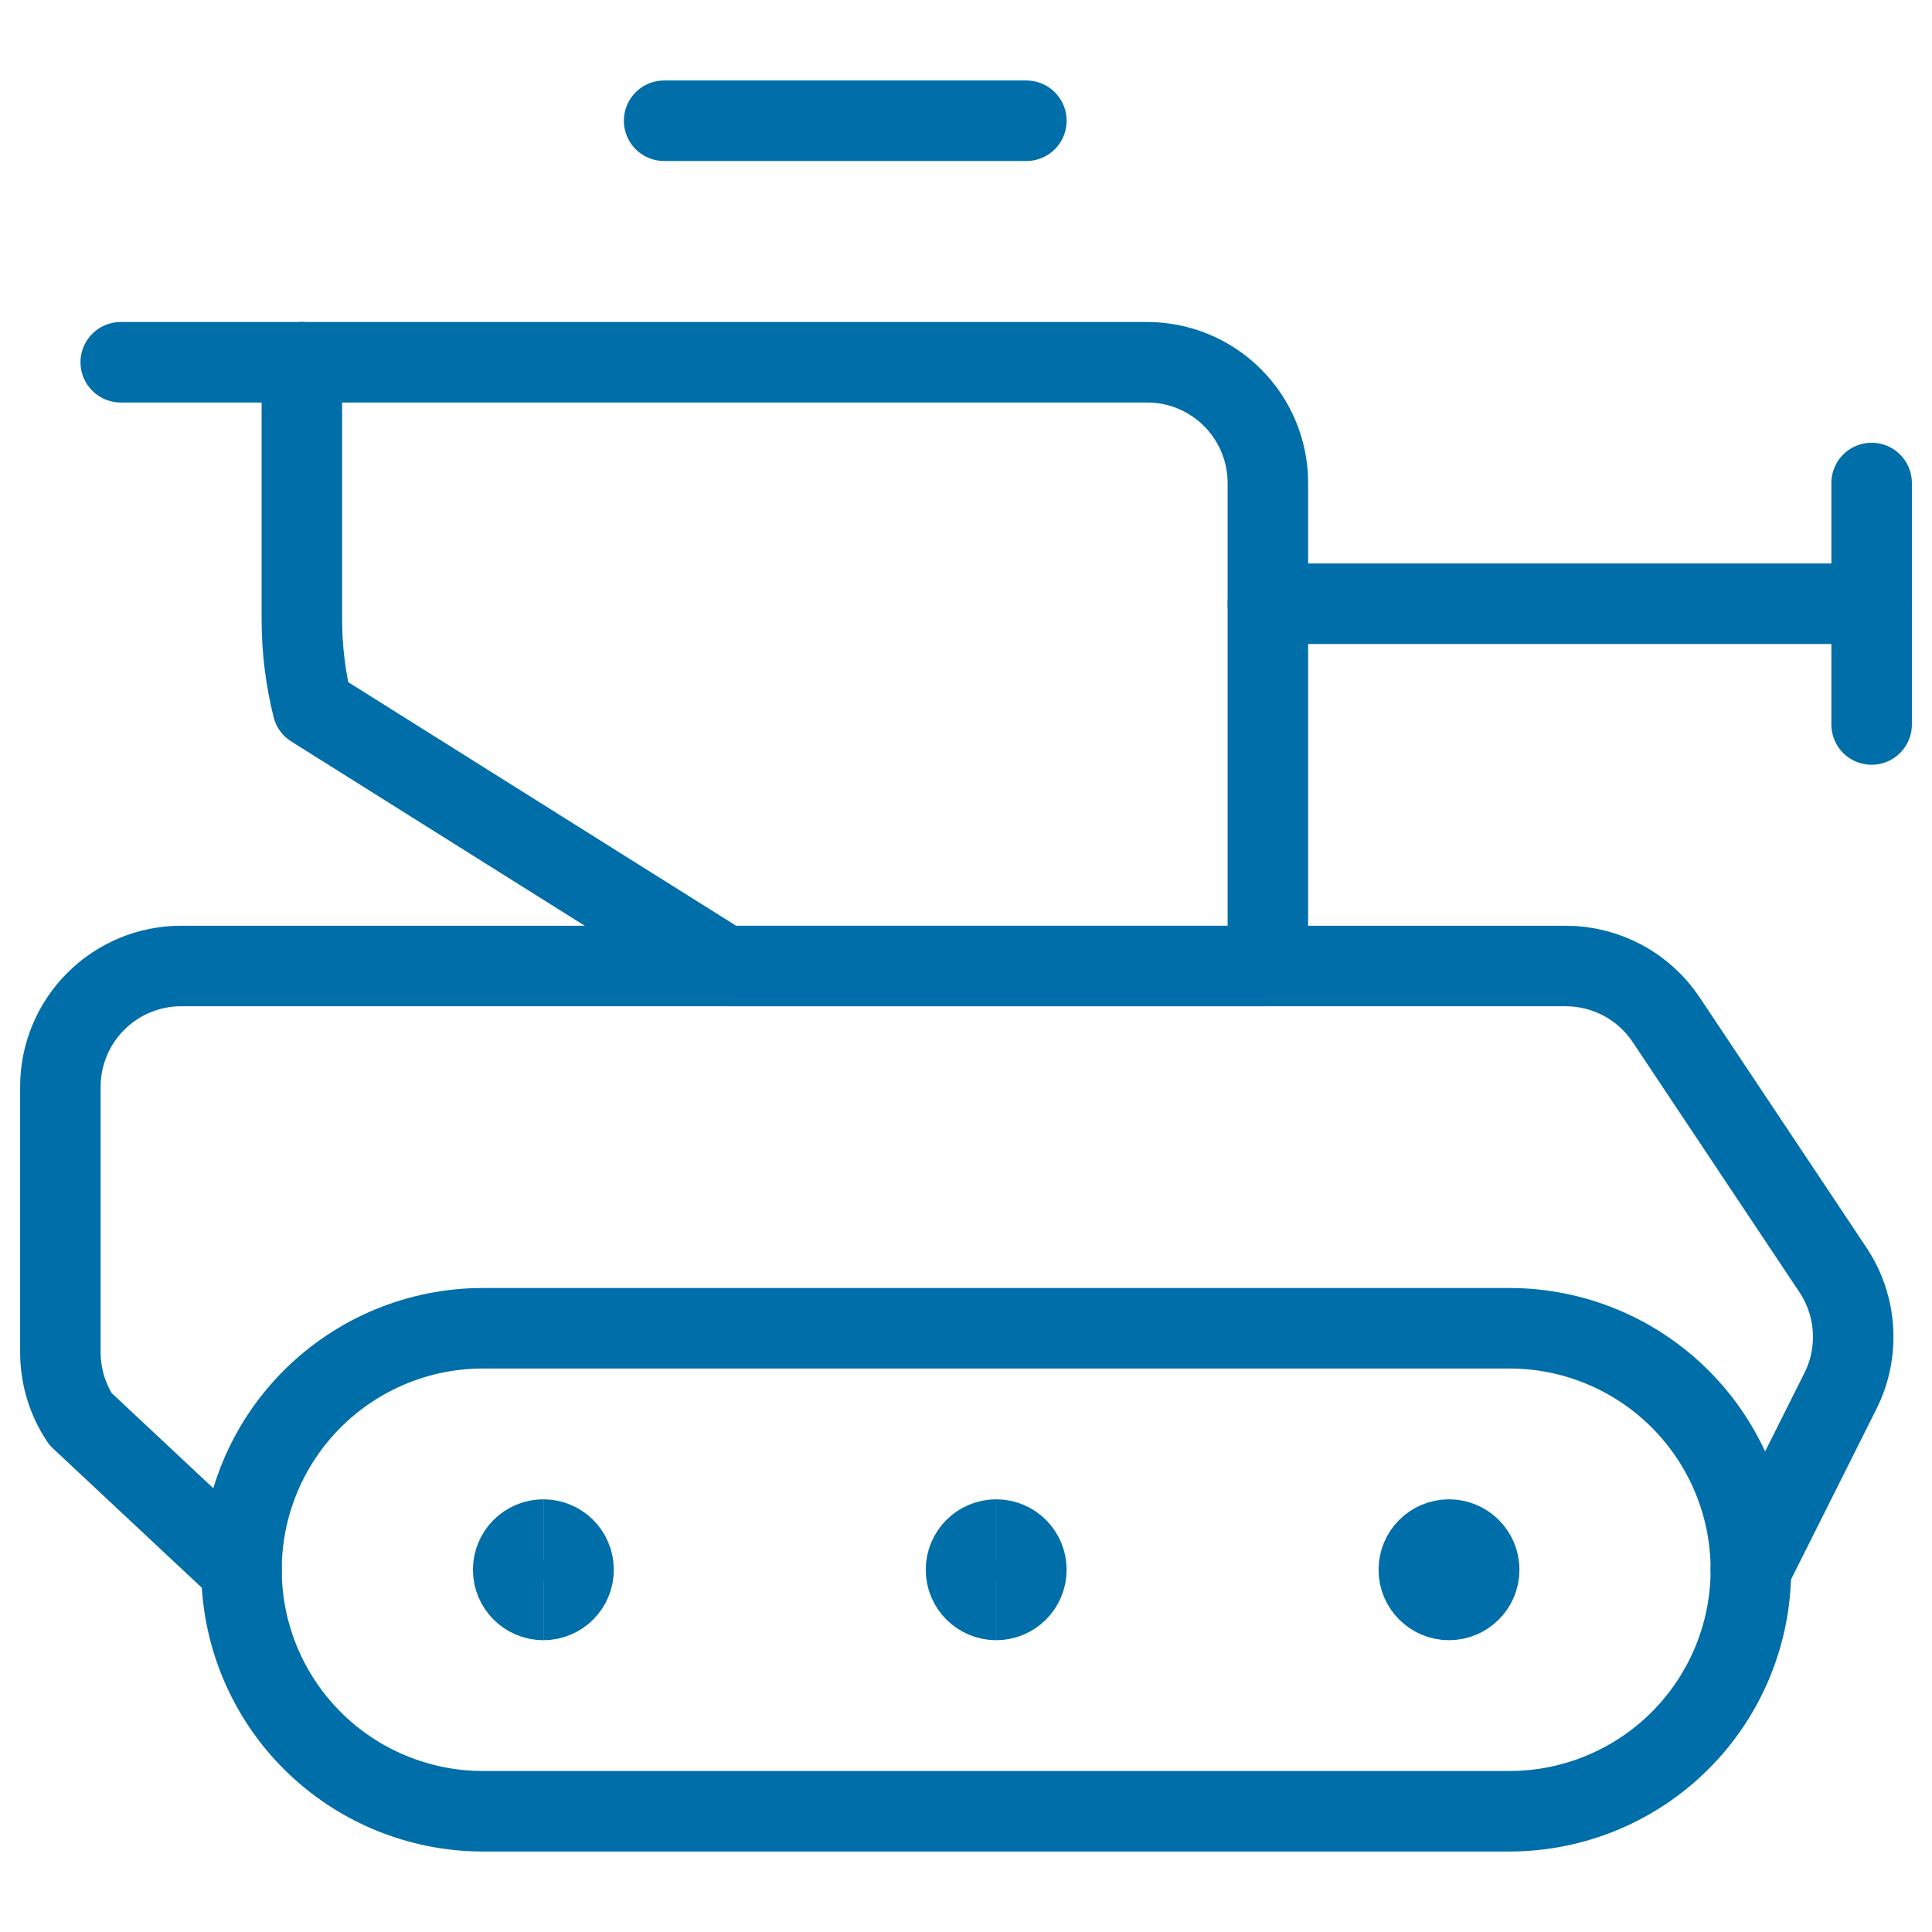
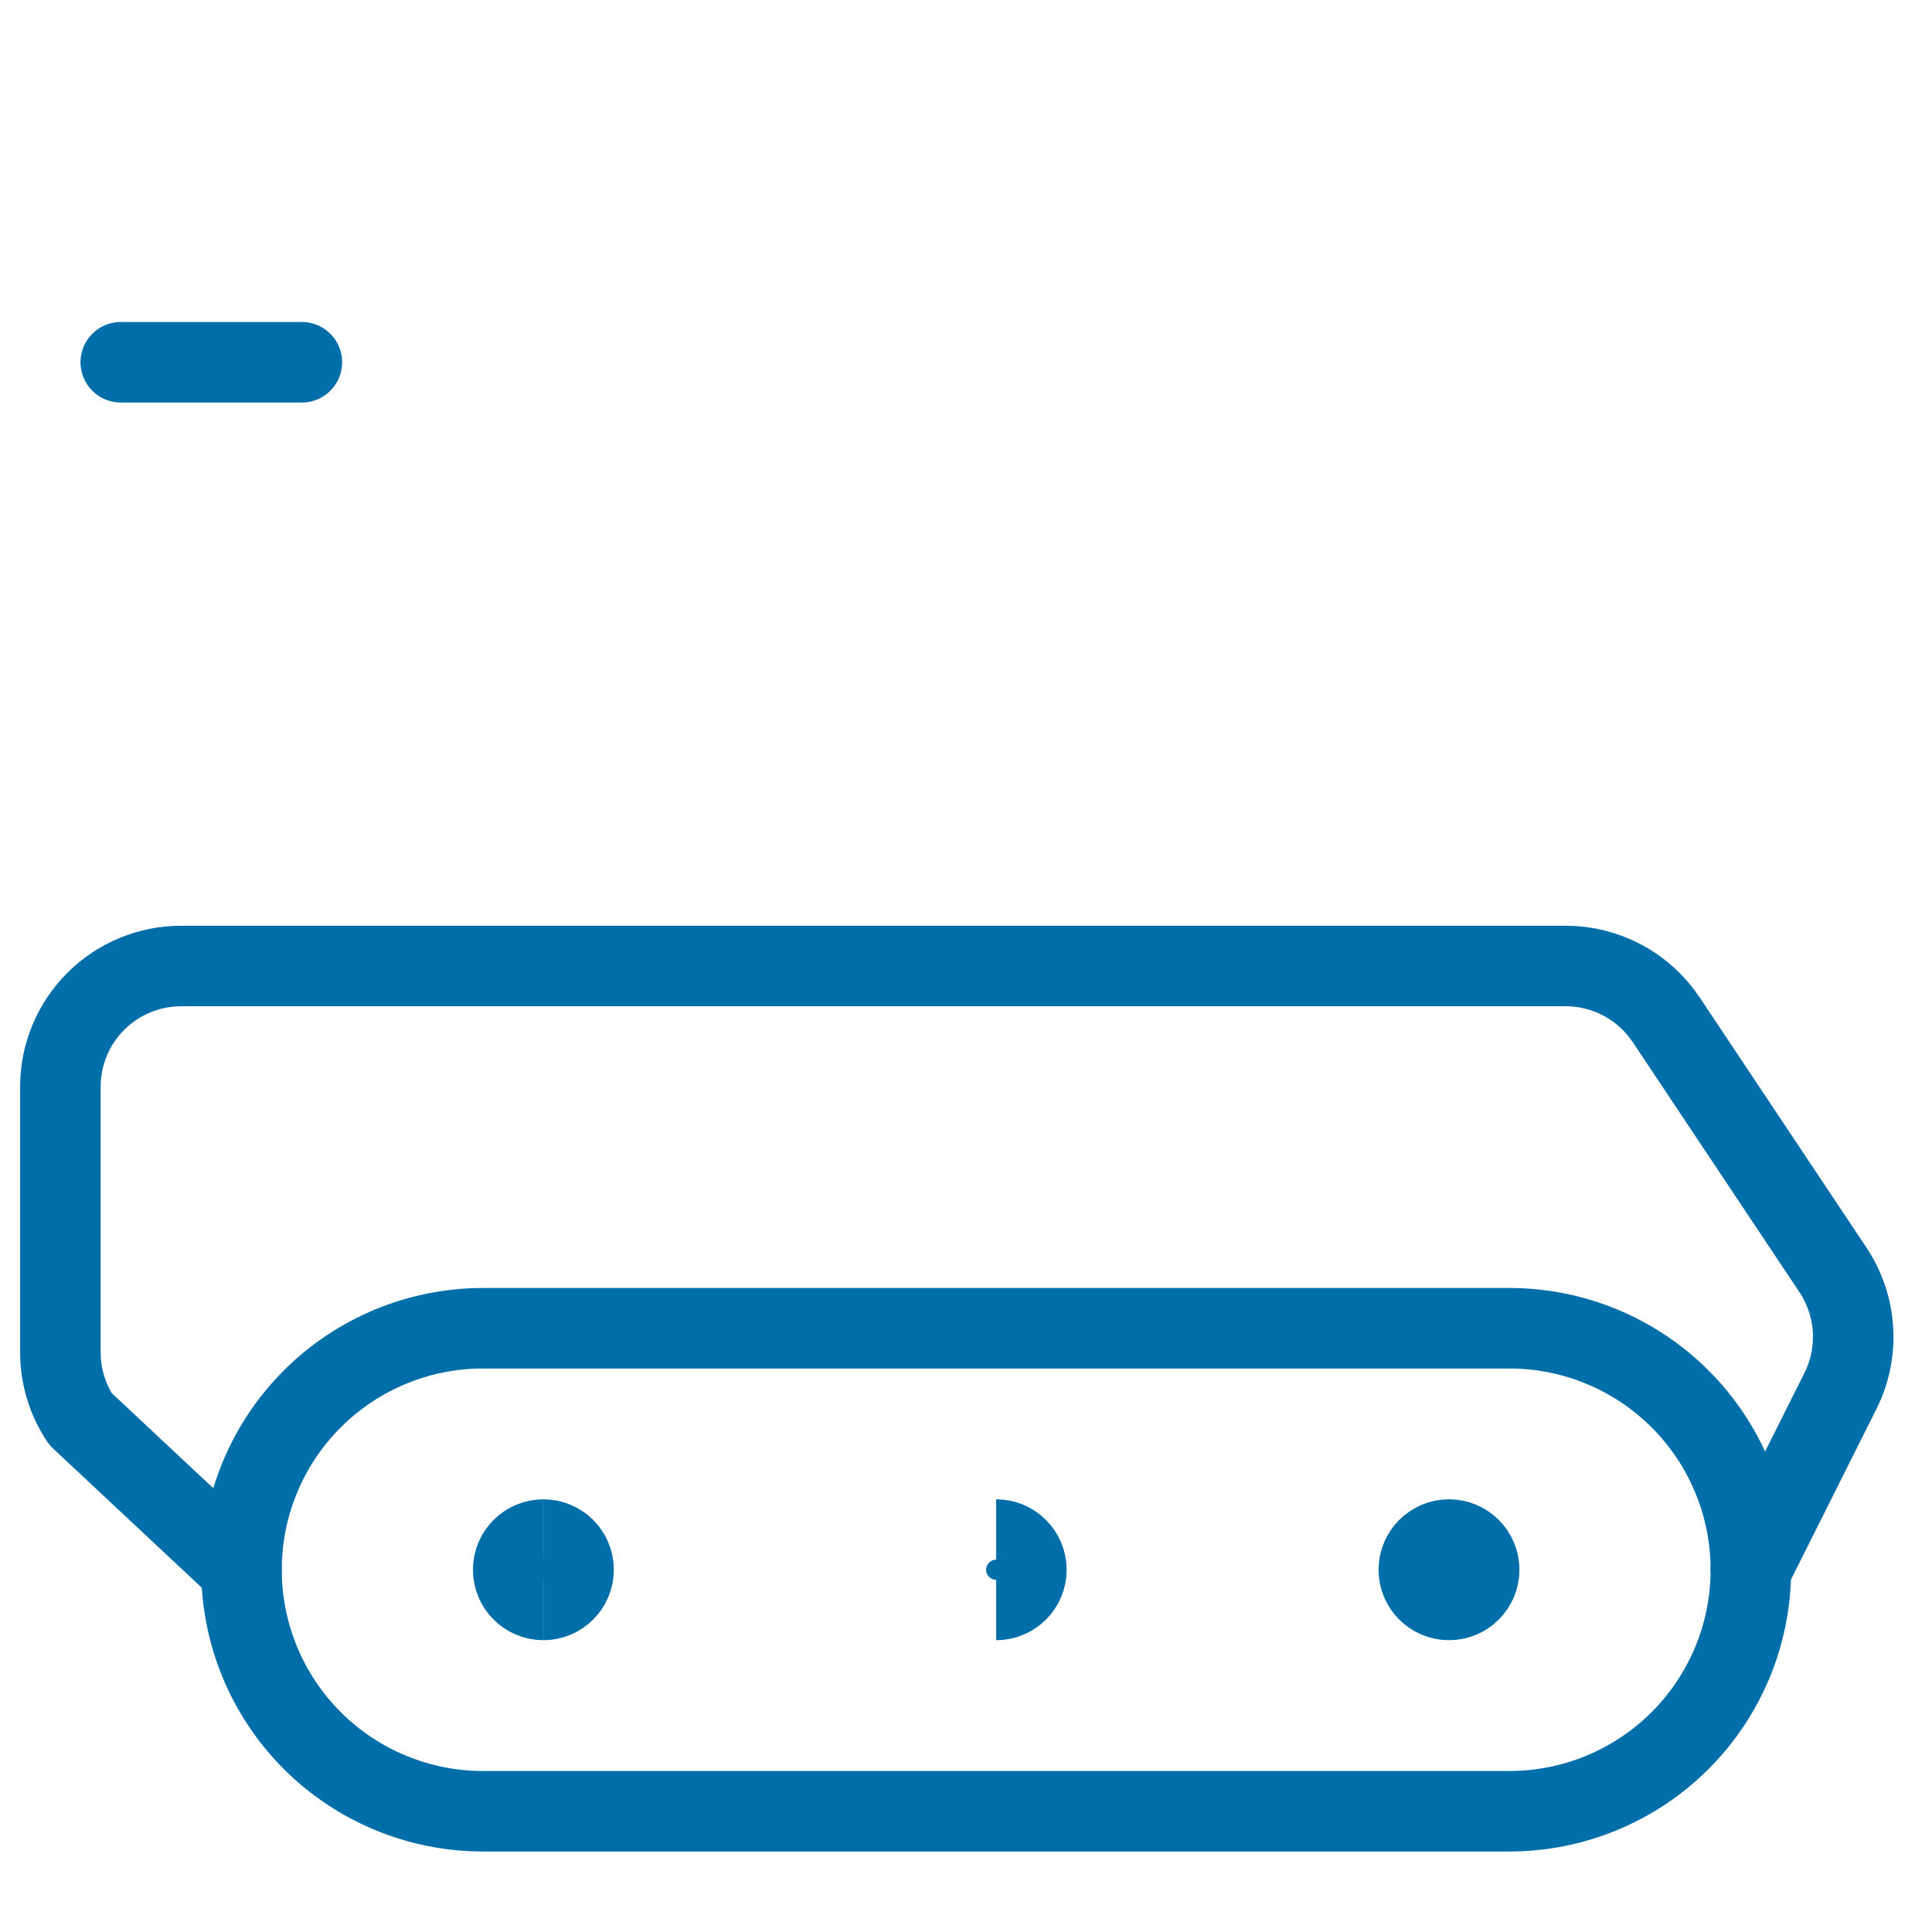
<svg xmlns="http://www.w3.org/2000/svg" width="64" height="64" viewBox="0 0 64 64" fill="none">
-   <path d="M16 60C13.878 60 11.843 59.157 10.343 57.657C8.843 56.157 8 54.122 8 52C8 49.878 8.843 47.843 10.343 46.343C11.843 44.843 13.878 44 16 44H50C52.122 44 54.157 44.843 55.657 46.343C57.157 47.843 58 49.878 58 52C58 54.122 57.157 56.157 55.657 57.657C54.157 59.157 52.122 60 50 60H16Z" stroke="#006EA8" stroke-width="2.667" stroke-linecap="round" stroke-linejoin="round" />
+   <path d="M16 60C13.878 60 11.843 59.157 10.343 57.657C8.843 56.157 8 54.122 8 52C8 49.878 8.843 47.843 10.343 46.343C11.843 44.843 13.878 44 16 44H50C52.122 44 54.157 44.843 55.657 46.343C57.157 47.843 58 49.878 58 52C58 54.122 57.157 56.157 55.657 57.657C54.157 59.157 52.122 60 50 60H16" stroke="#006EA8" stroke-width="2.667" stroke-linecap="round" stroke-linejoin="round" />
  <path d="M8 52L2.667 47.008C2.232 46.353 2.001 45.586 2 44.8V36C2 34.939 2.421 33.922 3.172 33.172C3.922 32.421 4.939 32 6 32H51.867C52.525 32 53.173 32.163 53.754 32.473C54.335 32.784 54.829 33.233 55.195 33.781L60.72 42.069C61.11 42.655 61.338 43.333 61.382 44.036C61.426 44.738 61.285 45.44 60.971 46.069L58 52" stroke="#006EA8" stroke-width="2.667" stroke-linecap="round" stroke-linejoin="round" />
-   <path d="M42 32H24L10.357 23.432C10.121 22.484 10.001 21.511 10 20.533V12H38C39.061 12 40.078 12.421 40.828 13.172C41.579 13.922 42 14.939 42 16V32Z" stroke="#006EA8" stroke-width="2.667" stroke-linecap="round" stroke-linejoin="round" />
  <path d="M10 12H4" stroke="#006EA8" stroke-width="2.667" stroke-linecap="round" stroke-linejoin="round" />
-   <path d="M42 20H62" stroke="#006EA8" stroke-width="2.667" stroke-linecap="round" stroke-linejoin="round" />
-   <path d="M62 16V24" stroke="#006EA8" stroke-width="2.667" stroke-linecap="round" stroke-linejoin="round" />
-   <path d="M22 4H34" stroke="#006EA8" stroke-width="2.667" stroke-linecap="round" stroke-linejoin="round" />
  <path d="M18 53C17.448 53 17 52.552 17 52C17 51.448 17.448 51 18 51" stroke="#006EA8" stroke-width="2.667" />
  <path d="M18 53C18.552 53 19 52.552 19 52C19 51.448 18.552 51 18 51" stroke="#006EA8" stroke-width="2.667" />
-   <path d="M33 53C32.448 53 32 52.552 32 52C32 51.448 32.448 51 33 51" stroke="#006EA8" stroke-width="2.667" />
  <path d="M33 53C33.552 53 34 52.552 34 52C34 51.448 33.552 51 33 51" stroke="#006EA8" stroke-width="2.667" />
  <path d="M48 53C47.448 53 47 52.552 47 52C47 51.448 47.448 51 48 51" stroke="#006EA8" stroke-width="2.667" />
  <path d="M48 53C48.552 53 49 52.552 49 52C49 51.448 48.552 51 48 51" stroke="#006EA8" stroke-width="2.667" />
</svg>